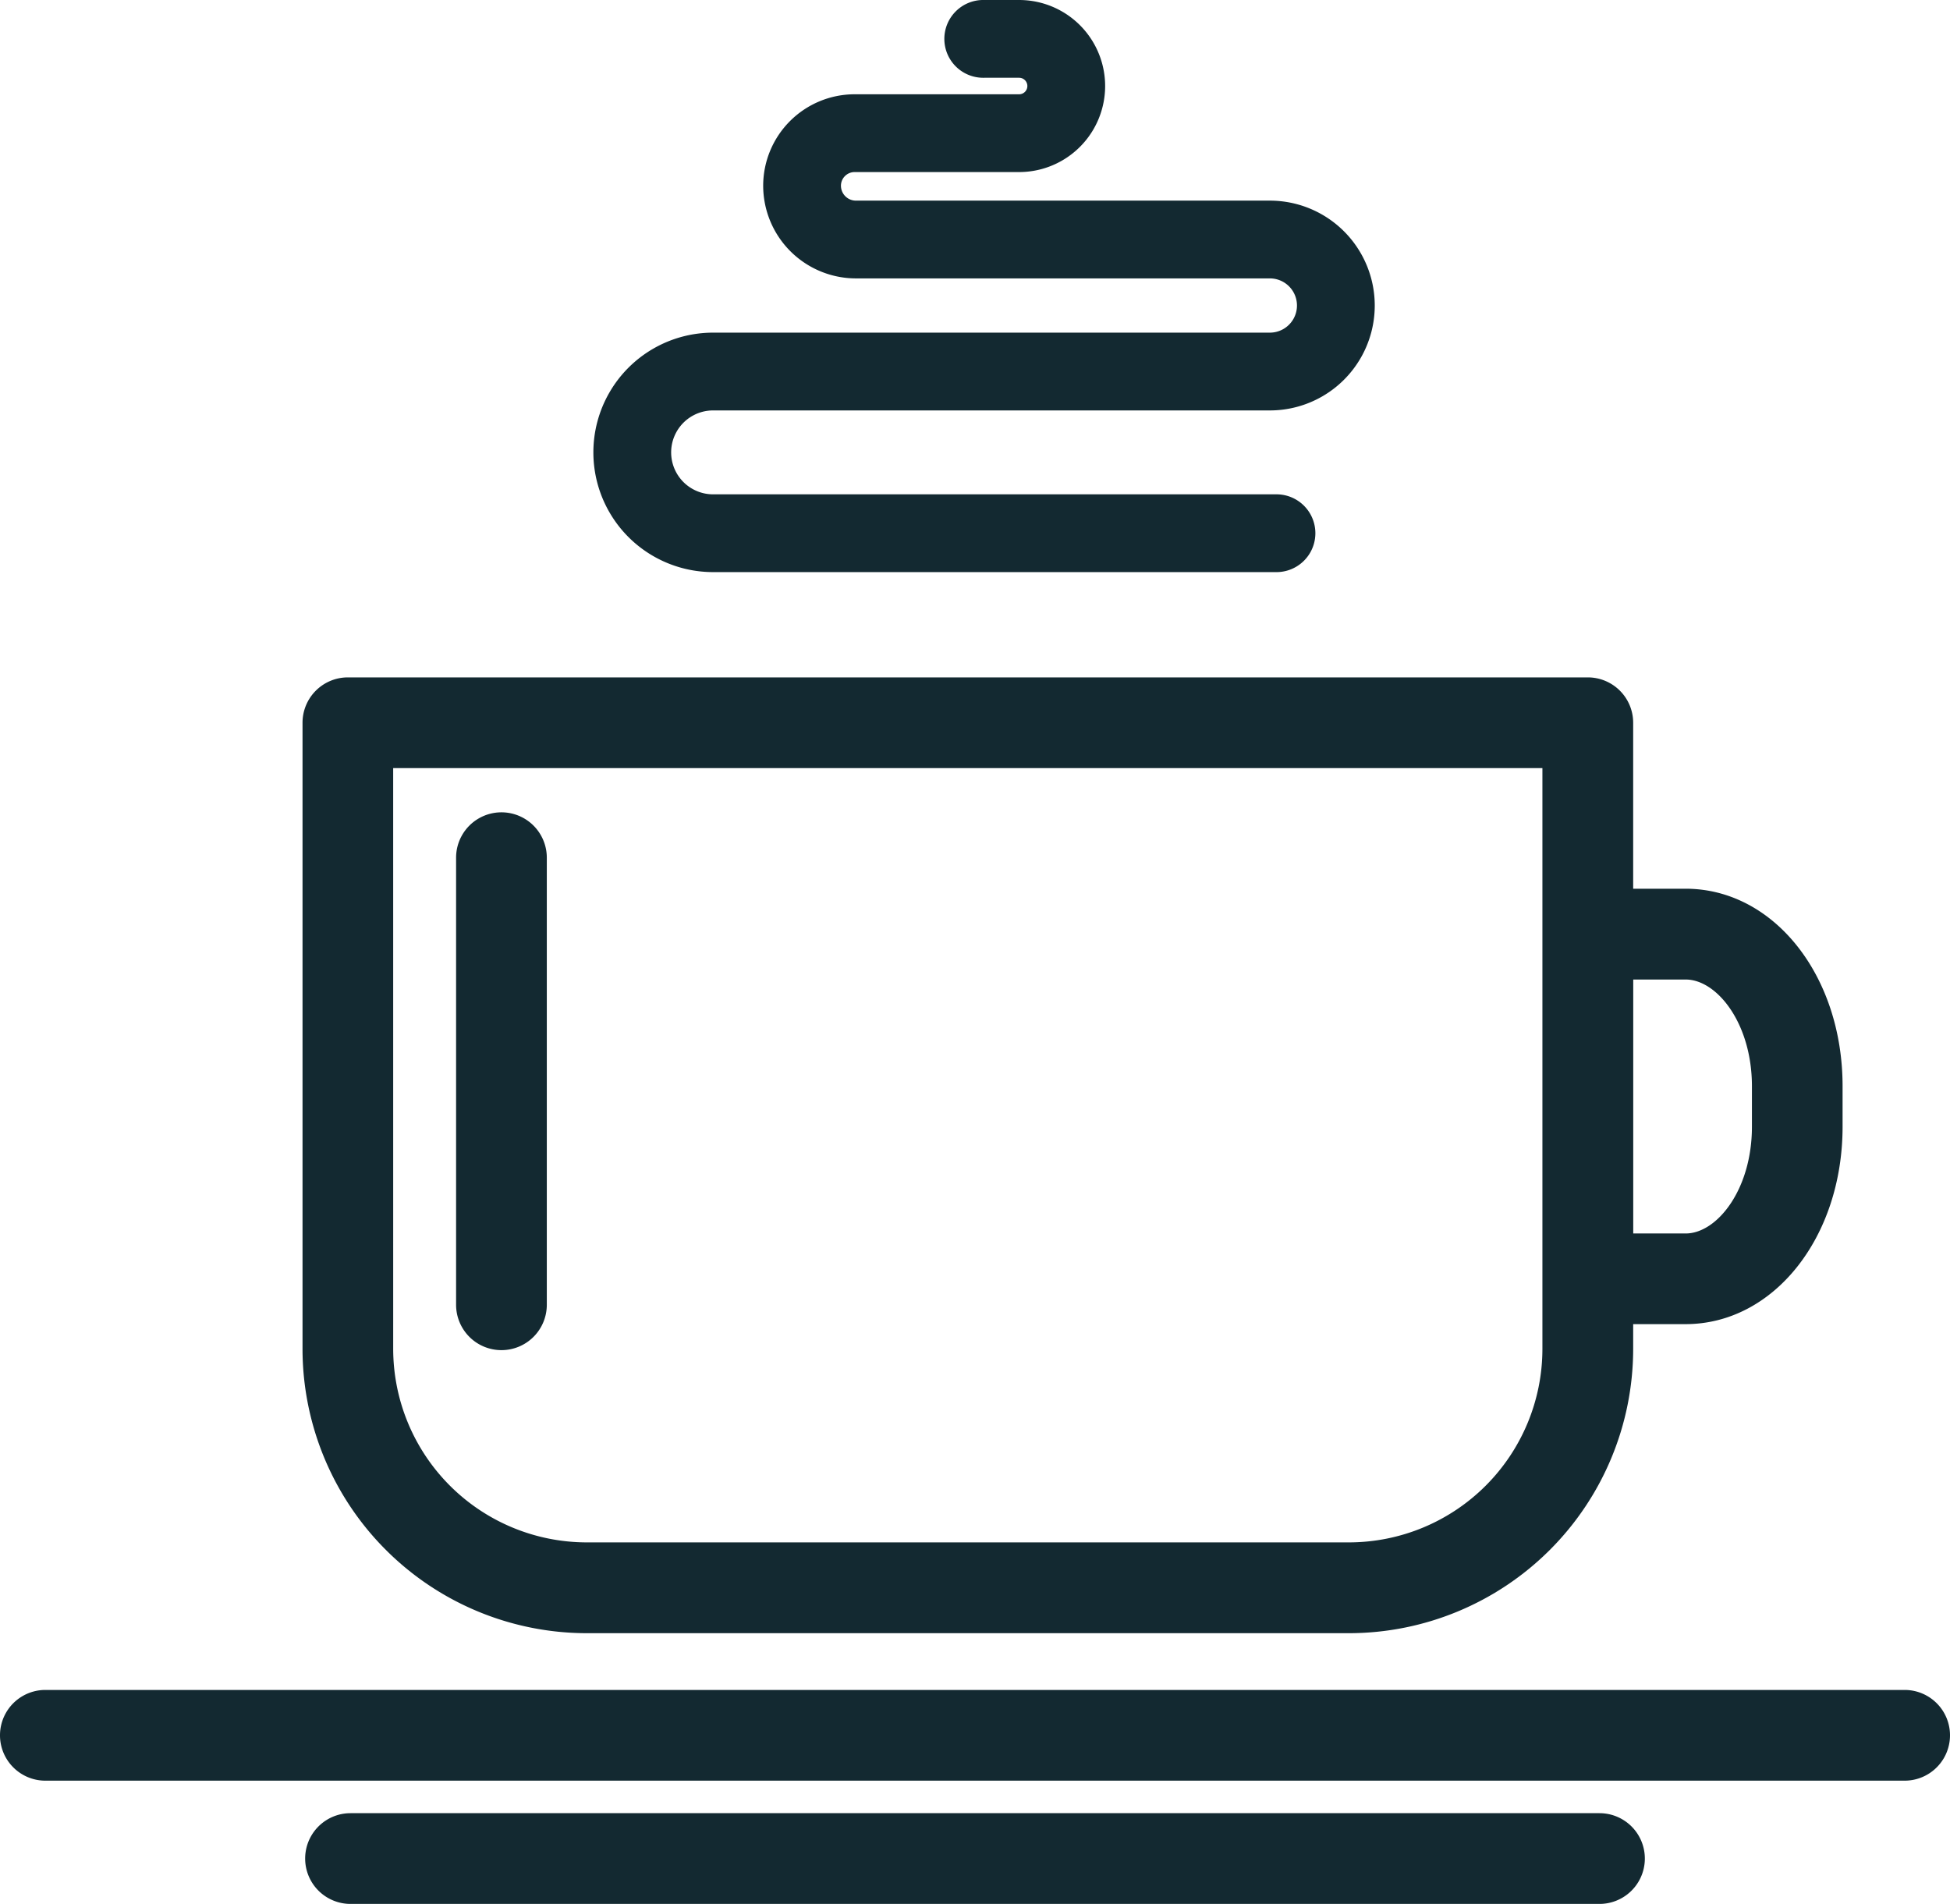
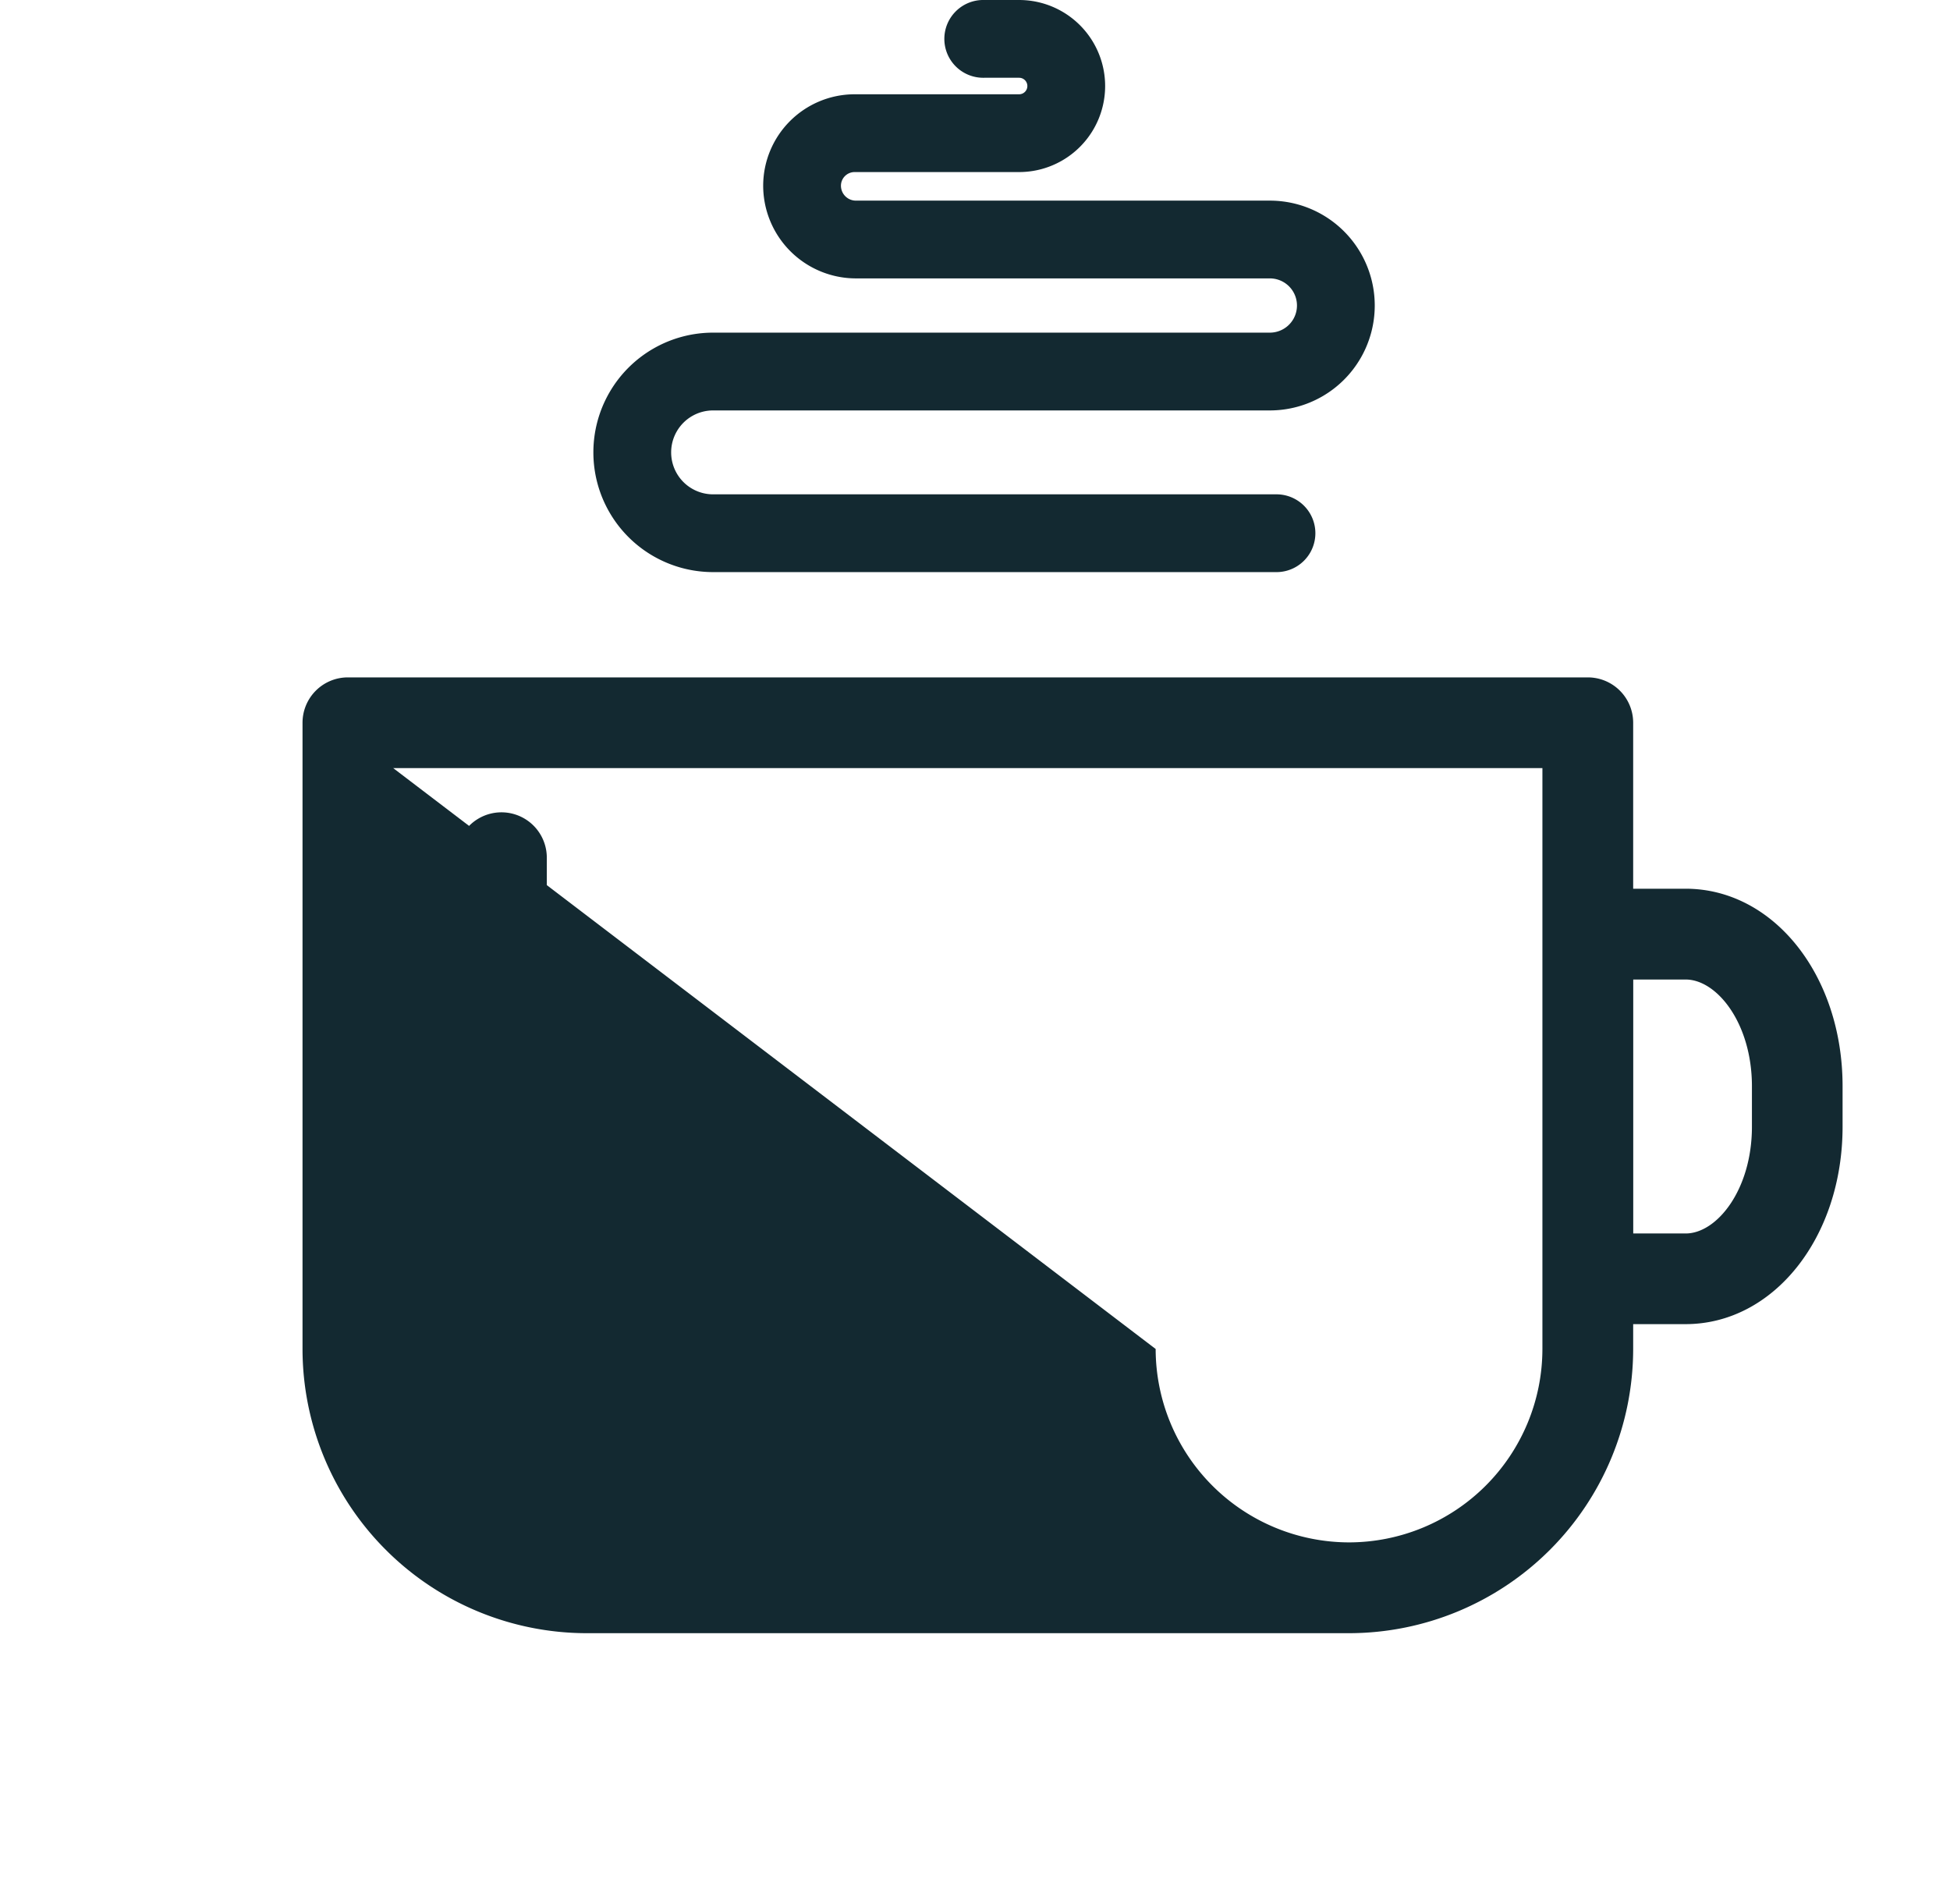
<svg xmlns="http://www.w3.org/2000/svg" width="89.293" height="87.182" viewBox="0 0 89.293 87.182">
  <g id="Group_148" data-name="Group 148" transform="translate(-12750.671 -7767.367)">
-     <path id="Path_332" data-name="Path 332" d="M12777.532,7842.152h34.914a13.024,13.024,0,0,0,13.01-13.011V7828h2.4c4.032,0,7.189-3.972,7.189-9.042v-1.853c0-5.071-3.157-9.043-7.189-9.043h-2.4v-7.6a2.077,2.077,0,0,0-2.077-2.077H12766.6a2.077,2.077,0,0,0-2.076,2.077v28.681A13.025,13.025,0,0,0,12777.532,7842.152Zm50.327-29.932c1.436,0,3.035,2.008,3.035,4.888v1.853c0,2.88-1.6,4.888-3.035,4.888h-2.4V7812.22Zm-59.184-9.682h52.625v26.6a8.866,8.866,0,0,1-8.854,8.856h-34.914a8.867,8.867,0,0,1-8.856-8.856Z" fill="#132931" />
+     <path id="Path_332" data-name="Path 332" d="M12777.532,7842.152h34.914a13.024,13.024,0,0,0,13.01-13.011V7828h2.4c4.032,0,7.189-3.972,7.189-9.042v-1.853c0-5.071-3.157-9.043-7.189-9.043h-2.4v-7.6a2.077,2.077,0,0,0-2.077-2.077H12766.6a2.077,2.077,0,0,0-2.076,2.077v28.681A13.025,13.025,0,0,0,12777.532,7842.152Zm50.327-29.932c1.436,0,3.035,2.008,3.035,4.888v1.853c0,2.88-1.6,4.888-3.035,4.888h-2.4V7812.22Zm-59.184-9.682h52.625v26.6a8.866,8.866,0,0,1-8.854,8.856a8.867,8.867,0,0,1-8.856-8.856Z" fill="#132931" />
    <path id="Path_333" data-name="Path 333" d="M12783.325,7793.564h25.84a1.781,1.781,0,0,0,0-3.561h-25.84a1.921,1.921,0,1,1,0-3.842h25.494a4.8,4.8,0,1,0,0-9.607h-18.955a.685.685,0,0,1-.685-.683.626.626,0,0,1,.626-.625h7.532a3.939,3.939,0,1,0,0-7.879h-1.6a1.781,1.781,0,1,0,0,3.561h1.6a.378.378,0,1,1,0,.756h-7.532a4.192,4.192,0,0,0-4.187,4.187,4.25,4.25,0,0,0,4.246,4.244h18.955a1.242,1.242,0,1,1,0,2.484h-25.494a5.482,5.482,0,1,0,0,10.965Z" fill="#132931" />
-     <path id="Path_334" data-name="Path 334" d="M12837.887,7844.751h-85.139a2.077,2.077,0,1,0,0,4.154h85.139a2.077,2.077,0,1,0,0-4.154Z" fill="#132931" />
-     <path id="Path_335" data-name="Path 335" d="M12823.913,7850.394h-57.191a2.077,2.077,0,1,0,0,4.155h57.191a2.077,2.077,0,1,0,0-4.155Z" fill="#132931" />
    <path id="Path_336" data-name="Path 336" d="M12773.633,7829.191a2.077,2.077,0,0,0,2.077-2.077v-20.473a2.077,2.077,0,1,0-4.154,0v20.473A2.077,2.077,0,0,0,12773.633,7829.191Z" fill="#132931" />
  </g>
</svg>